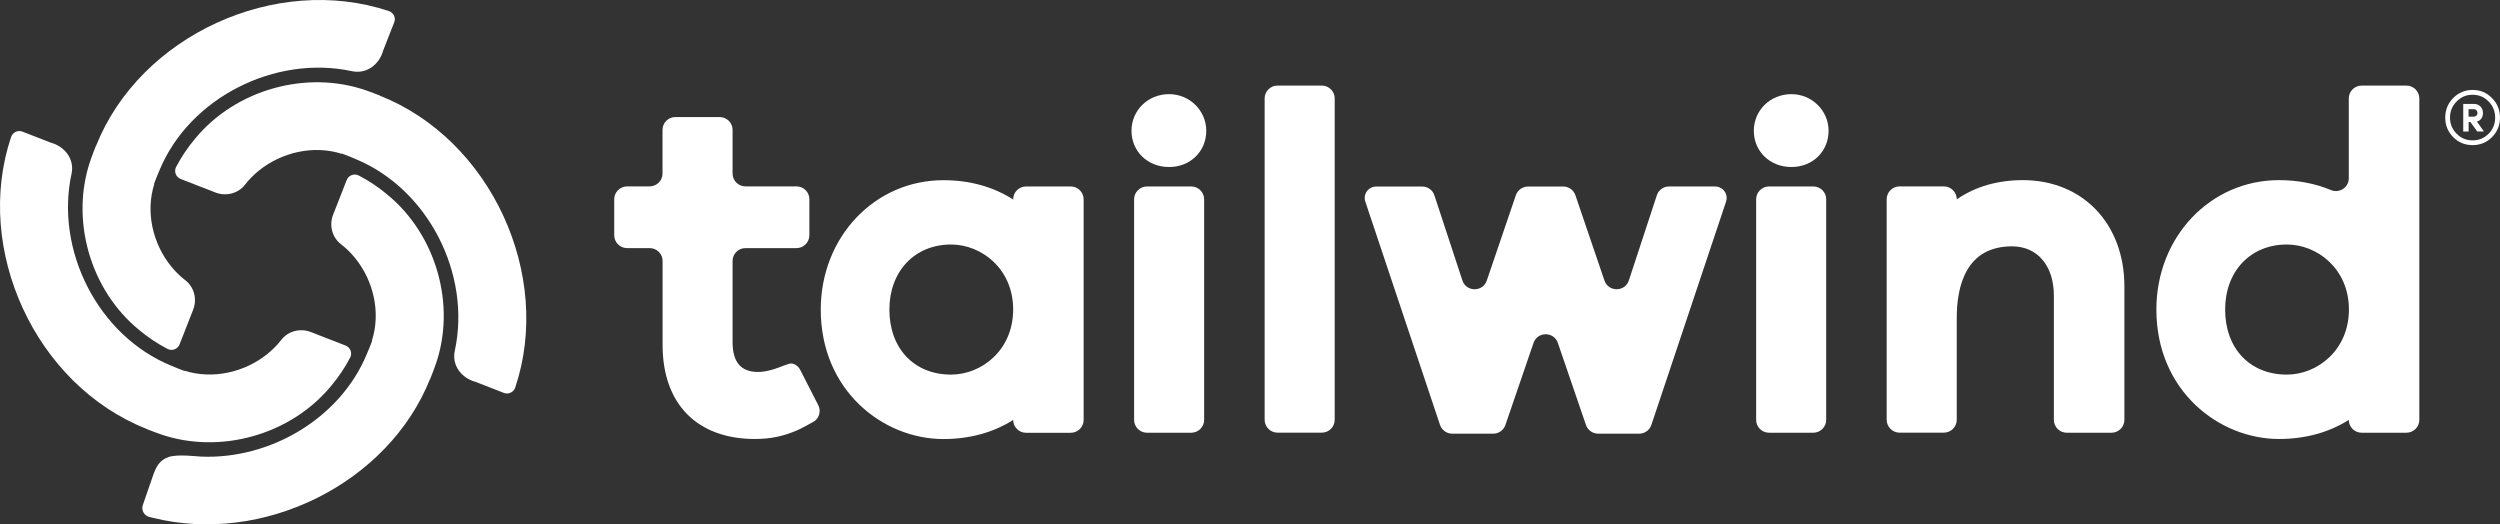
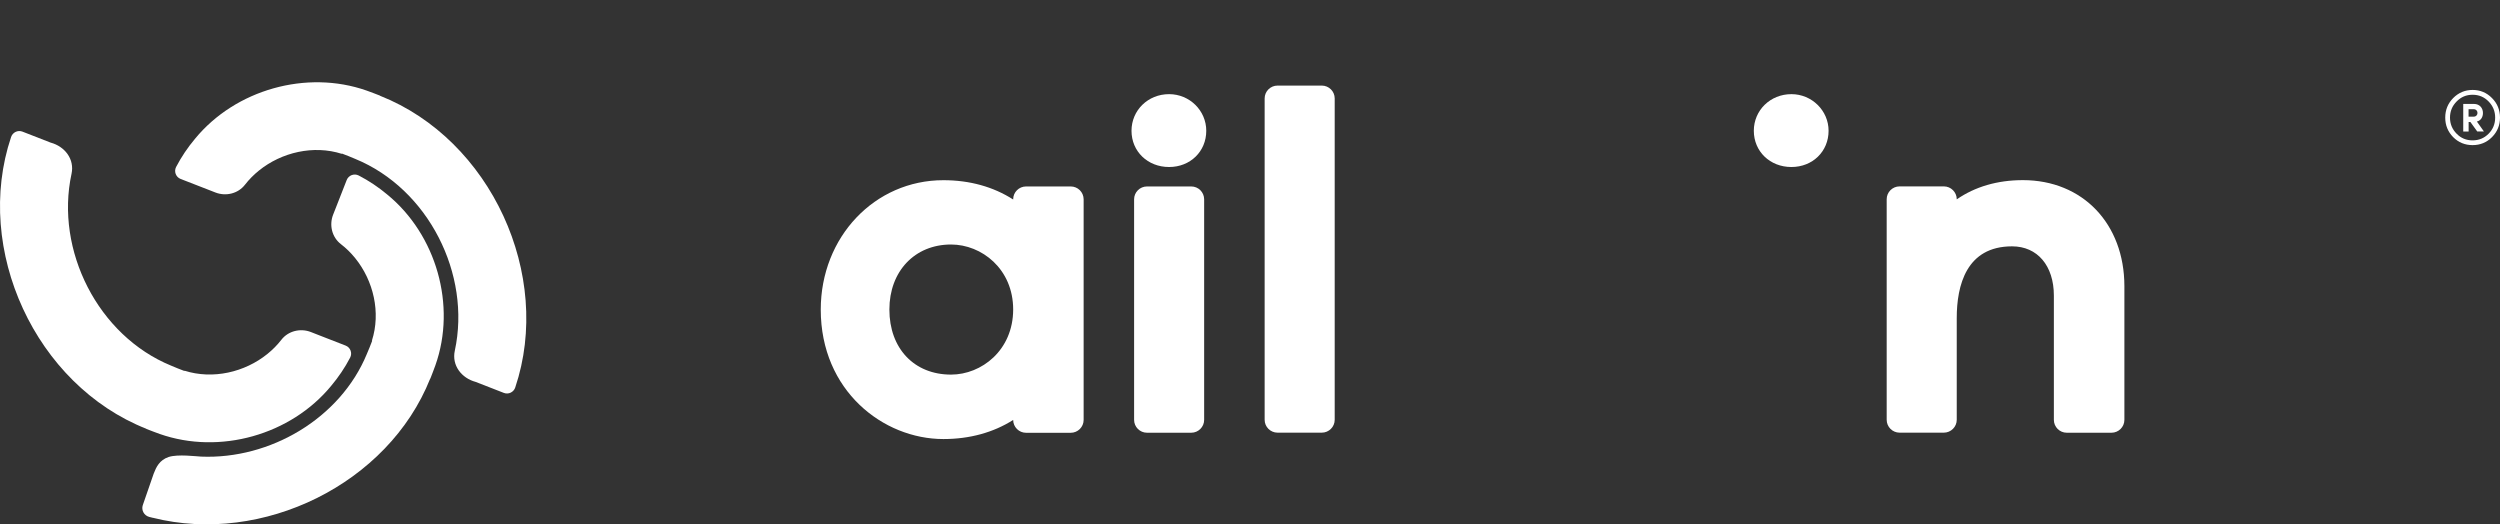
<svg xmlns="http://www.w3.org/2000/svg" fill="none" viewBox="0 0 267 56" height="56" width="267">
  <rect x="0" y="0" width="267" height="56" fill="#333333" stroke="none" />
-   <path fill="white" d="M41.526 1.18C29.47 -2.84 14.964 3.772 10.262 15.567L10.251 15.561C10.088 15.983 9.85 16.573 9.705 16.996C7.447 23.388 9.606 30.954 14.86 35.241C15.794 36.022 16.81 36.705 17.895 37.266C18.383 37.514 18.981 37.289 19.178 36.78C19.387 36.248 20.066 34.512 20.264 34.009L20.629 33.077C21.065 31.961 20.751 30.671 19.799 29.936C19.236 29.502 18.731 29.005 18.284 28.455C16.311 26.032 15.521 22.63 16.485 19.628L16.456 19.616C16.618 19.194 16.845 18.604 17.03 18.193C20.24 10.424 29.389 5.837 37.585 7.601C39.163 7.942 40.522 6.878 40.928 5.38L42.106 2.377C42.298 1.897 42.031 1.348 41.526 1.18Z" />
  <path fill="white" d="M1.184 14.635C-2.85 26.651 3.784 41.107 15.626 45.792L15.62 45.804C16.044 45.966 16.636 46.203 17.059 46.348C23.474 48.598 31.066 46.446 35.367 41.211C36.151 40.279 36.836 39.267 37.399 38.185C37.648 37.7 37.422 37.104 36.911 36.907C36.377 36.699 34.636 36.022 34.131 35.825L33.202 35.461C32.082 35.027 30.787 35.339 30.05 36.288C29.615 36.849 29.116 37.352 28.564 37.798C26.132 39.765 22.719 40.551 19.706 39.591L19.695 39.62C19.271 39.458 18.679 39.232 18.267 39.047C10.471 35.848 5.868 26.732 7.639 18.563C7.981 16.99 6.913 15.636 5.41 15.231L2.397 14.057C1.904 13.866 1.352 14.132 1.184 14.635Z" />
  <path fill="white" d="M55.027 41.384C59.062 29.369 52.427 14.913 40.586 10.227L40.591 10.216C40.168 10.054 39.575 9.817 39.152 9.672C32.738 7.422 25.145 9.574 20.838 14.809C20.055 15.74 19.37 16.753 18.807 17.834C18.557 18.32 18.784 18.916 19.294 19.113C19.828 19.321 21.57 19.998 22.075 20.195L23.009 20.559C24.13 20.993 25.424 20.681 26.161 19.732C26.596 19.171 27.096 18.667 27.647 18.222C30.079 16.255 33.492 15.469 36.505 16.429L36.517 16.4C36.94 16.562 37.532 16.787 37.944 16.973C45.74 20.172 50.343 29.288 48.573 37.456C48.23 39.03 49.298 40.384 50.802 40.789L53.814 41.963C54.308 42.154 54.859 41.888 55.027 41.384Z" />
  <path fill="white" d="M41.346 20.767C40.411 19.986 39.396 19.304 38.31 18.743C37.823 18.494 37.225 18.72 37.027 19.229C36.818 19.761 36.139 21.496 35.942 22L35.576 22.931C35.141 24.047 35.454 25.337 36.406 26.072C36.969 26.506 37.474 27.003 37.921 27.553C39.895 29.977 40.684 33.378 39.721 36.38L39.75 36.392C39.587 36.814 39.361 37.404 39.175 37.815C36.337 44.688 28.849 49.072 21.483 48.766C21.018 48.748 18.987 48.482 18.012 48.806C17.019 49.136 16.676 49.911 16.415 50.582L15.248 53.955C15.074 54.487 15.382 55.054 15.928 55.204C15.968 55.216 16.026 55.233 16.09 55.245H16.096C16.177 55.268 16.259 55.285 16.317 55.303V55.297C28.019 58.236 41.45 51.71 45.943 40.441L45.955 40.447C46.117 40.025 46.355 39.435 46.5 39.013C48.764 32.626 46.605 25.06 41.346 20.767Z" />
-   <path fill="white" d="M86.987 44.981C87.519 44.589 87.694 43.87 87.395 43.282L85.443 39.463C85.275 39.137 84.962 38.897 84.598 38.825C84.234 38.752 83.425 39.224 82.325 39.522C81.844 39.652 81.378 39.725 80.963 39.725C79.127 39.725 78.239 38.679 78.239 36.531V27.87C78.239 27.115 78.858 26.498 79.615 26.498H85.064C85.822 26.498 86.441 25.881 86.441 25.126V21.278C86.441 20.523 85.829 19.906 85.064 19.906H79.615C78.858 19.906 78.239 19.296 78.239 18.534V13.873C78.239 13.118 77.627 12.501 76.862 12.501H72.134C71.377 12.501 70.757 13.111 70.757 13.873V18.534C70.757 19.289 70.138 19.906 69.381 19.906H66.977C66.212 19.913 65.6 20.523 65.6 21.278V25.126C65.6 25.881 66.212 26.498 66.977 26.498H69.388C70.146 26.498 70.765 27.108 70.765 27.87V36.857C70.765 43.137 74.451 46.883 80.628 46.883C82.252 46.883 83.644 46.607 85.173 45.939C85.778 45.67 86.987 44.981 86.987 44.981Z" />
  <path fill="white" d="M101.571 40.008C97.63 40.008 94.986 37.213 94.986 33.06C94.986 28.973 97.695 26.113 101.571 26.113C104.834 26.113 108.207 28.712 108.207 33.06C108.2 37.409 104.827 40.008 101.571 40.008ZM114.355 19.913H109.584C108.826 19.913 108.207 20.53 108.207 21.285V21.307C106.094 19.95 103.567 19.245 100.755 19.245C93.412 19.245 87.657 25.314 87.657 33.068C87.657 41.721 94.315 46.89 100.755 46.89C103.559 46.89 106.094 46.193 108.207 44.85C108.207 45.605 108.826 46.222 109.584 46.222H114.355C115.112 46.222 115.732 45.605 115.732 44.85V21.278C115.724 20.523 115.112 19.913 114.355 19.913Z" />
  <path fill="white" d="M124.859 10.055C122.608 10.055 120.845 11.775 120.845 13.968C120.845 16.175 122.572 17.837 124.859 17.837C127.124 17.837 128.829 16.175 128.829 13.968C128.829 11.812 127.052 10.055 124.859 10.055Z" />
  <path fill="white" d="M127.226 19.913H122.499C121.741 19.913 121.122 20.53 121.122 21.285V44.843C121.122 45.598 121.741 46.215 122.499 46.215H127.226C127.984 46.215 128.603 45.598 128.603 44.843V21.278C128.596 20.523 127.984 19.913 127.226 19.913Z" />
  <path fill="white" d="M141.169 9.14H136.441C135.684 9.14 135.064 9.757 135.064 10.512V44.836C135.064 45.59 135.684 46.208 136.441 46.208H141.169C141.926 46.208 142.546 45.59 142.546 44.836V10.512C142.546 9.757 141.926 9.14 141.169 9.14Z" />
-   <path fill="white" d="M183.164 19.913H178.254C177.657 19.913 177.132 20.298 176.95 20.857L173.963 29.946C173.555 31.195 171.778 31.209 171.355 29.961L168.252 20.85C168.063 20.291 167.538 19.921 166.948 19.921H163.197C162.607 19.921 162.082 20.298 161.893 20.85L158.79 29.961C158.367 31.209 156.59 31.202 156.182 29.946L153.195 20.864C153.013 20.298 152.482 19.921 151.891 19.921H146.982C146.588 19.921 146.217 20.109 145.984 20.429C145.751 20.748 145.692 21.162 145.816 21.532L153.793 45.38C153.982 45.939 154.507 46.316 155.097 46.316H159.475C160.065 46.316 160.582 45.946 160.779 45.387L163.78 36.625C164.202 35.391 165.958 35.391 166.38 36.625L169.381 45.387C169.571 45.939 170.095 46.316 170.685 46.316H175.063C175.653 46.316 176.178 45.939 176.367 45.38L184.344 21.532C184.467 21.162 184.409 20.748 184.176 20.429C183.928 20.102 183.557 19.913 183.164 19.913Z" />
-   <path fill="white" d="M193.66 19.913H188.933C188.175 19.913 187.556 20.53 187.556 21.285V44.843C187.556 45.598 188.175 46.215 188.933 46.215H193.66C194.418 46.215 195.037 45.598 195.037 44.843V21.278C195.037 20.523 194.418 19.913 193.66 19.913Z" />
  <path fill="white" d="M216.045 19.238C213.328 19.238 210.932 19.942 208.98 21.293V21.278C208.98 20.523 208.36 19.906 207.603 19.906H202.875C202.118 19.906 201.498 20.523 201.498 21.278V44.836C201.498 45.59 202.118 46.208 202.875 46.208H207.603C208.36 46.208 208.98 45.59 208.98 44.836V33.975C208.98 30.476 210.007 26.309 214.887 26.309C217.597 26.309 219.353 28.378 219.353 31.572V44.843C219.353 45.598 219.972 46.215 220.729 46.215H225.508C226.266 46.215 226.885 45.598 226.885 44.843V30.556C226.877 23.892 222.427 19.238 216.045 19.238Z" />
-   <path fill="white" d="M244.229 40.008C240.288 40.008 237.644 37.213 237.644 33.06C237.644 28.966 240.354 26.113 244.229 26.113C247.492 26.113 250.865 28.712 250.865 33.06C250.858 37.409 247.485 40.008 244.229 40.008ZM257.006 9.14H252.227C251.47 9.14 250.85 9.757 250.85 10.512V19.042C250.85 20.022 249.845 20.676 248.942 20.298C247.274 19.601 245.409 19.238 243.398 19.238C236.056 19.238 230.301 25.307 230.301 33.06C230.301 41.714 236.959 46.883 243.398 46.883C246.203 46.883 248.738 46.186 250.85 44.843C250.85 45.598 251.47 46.215 252.227 46.215H257.006C257.763 46.215 258.383 45.598 258.383 44.843V10.512C258.383 9.757 257.771 9.14 257.006 9.14Z" />
  <path fill="white" d="M263.642 12.458H264.195C264.436 12.458 264.596 12.276 264.596 12.066C264.596 11.841 264.443 11.666 264.21 11.666H263.642V12.458ZM264.574 14.048L263.839 13.031H263.649V14.048H263.074V11.1H264.225C264.829 11.1 265.179 11.543 265.179 12.066C265.179 12.501 264.96 12.879 264.531 12.98L265.281 14.04H264.574V14.048ZM261.66 12.559C261.66 13.235 261.894 13.801 262.367 14.28C262.833 14.759 263.401 14.991 264.072 14.991C264.742 14.991 265.31 14.759 265.784 14.28C266.25 13.808 266.483 13.235 266.483 12.559C266.483 11.884 266.25 11.318 265.784 10.839C265.317 10.36 264.749 10.12 264.072 10.12C263.394 10.12 262.833 10.36 262.367 10.839C261.894 11.318 261.66 11.884 261.66 12.559ZM261.151 12.559C261.151 11.739 261.435 11.049 261.996 10.476C262.564 9.902 263.263 9.605 264.072 9.605C264.88 9.605 265.58 9.895 266.148 10.476C266.716 11.049 267 11.746 267 12.559C267 13.38 266.716 14.069 266.148 14.643C265.58 15.216 264.88 15.499 264.072 15.499C263.263 15.499 262.564 15.216 261.996 14.643C261.435 14.069 261.151 13.38 261.151 12.559Z" />
  <path fill="white" d="M191.322 10.055C189.071 10.055 187.308 11.775 187.308 13.968C187.308 16.175 189.035 17.837 191.322 17.837C193.588 17.837 195.292 16.175 195.292 13.968C195.292 11.812 193.507 10.055 191.322 10.055Z" />
</svg>